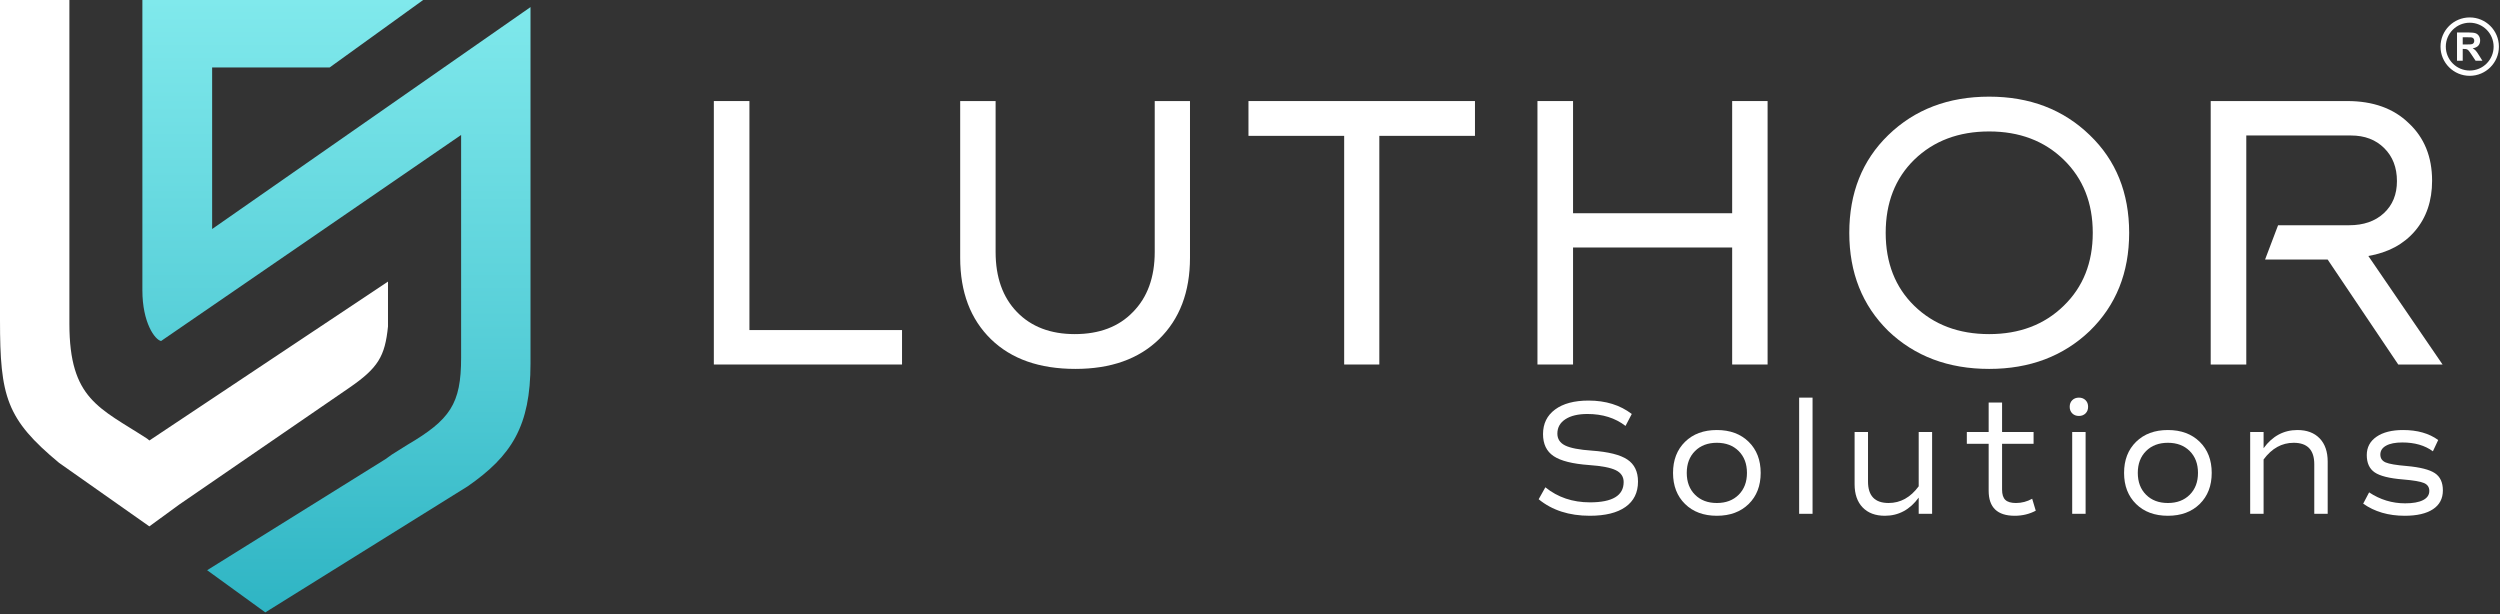
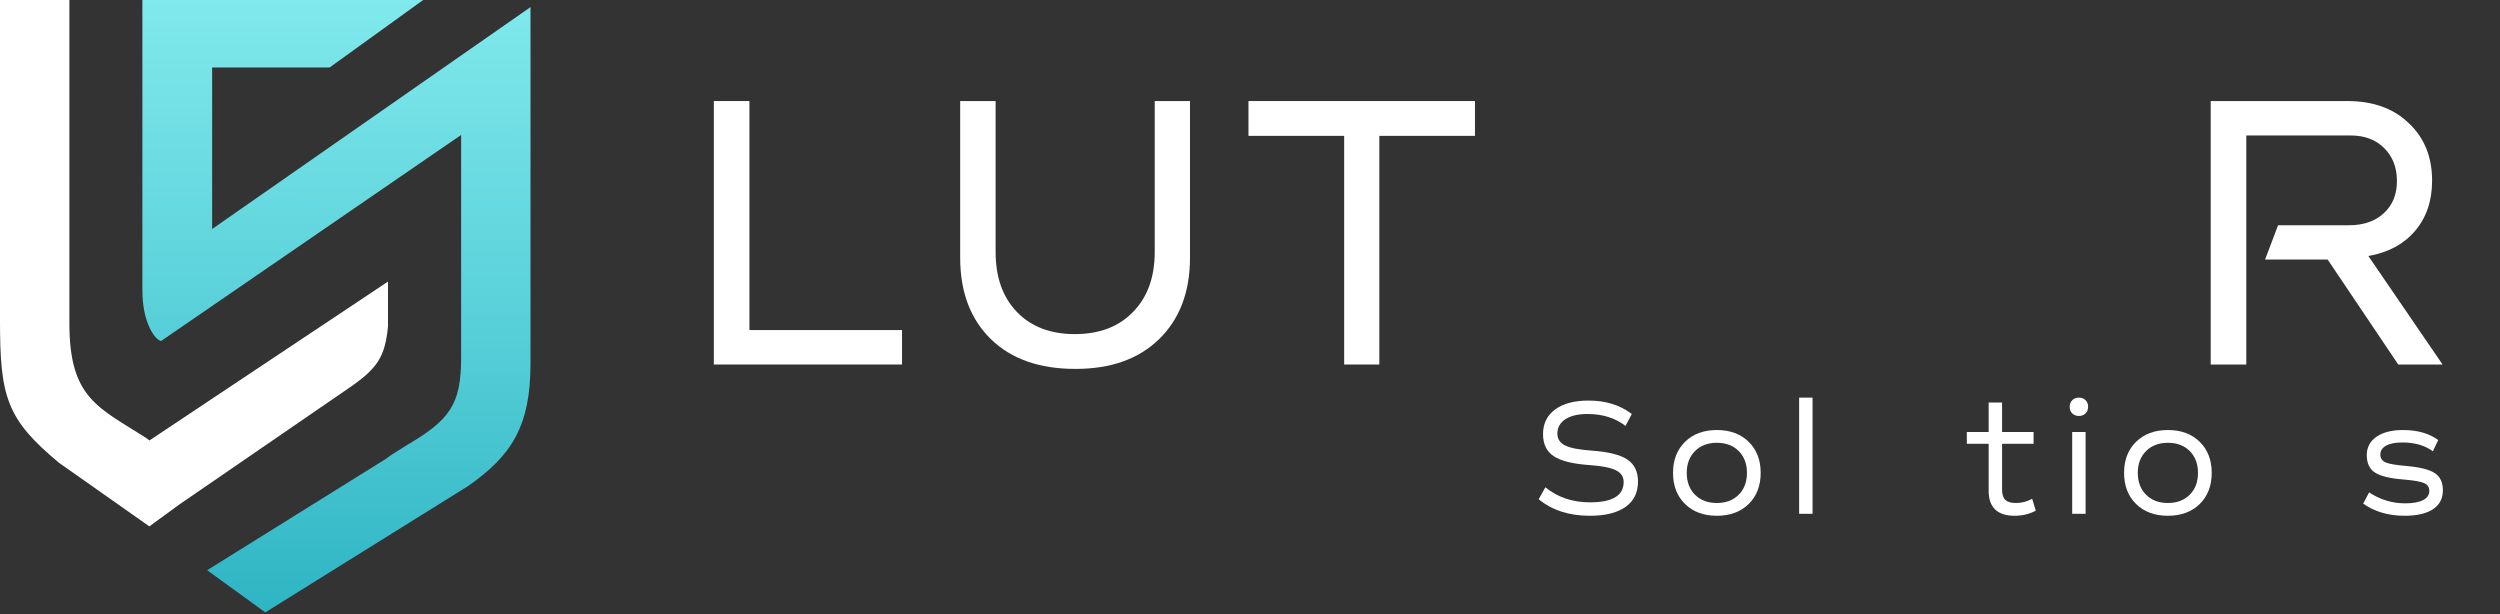
<svg xmlns="http://www.w3.org/2000/svg" width="822" height="202" viewBox="0 0 822 202" fill="none">
  <rect x="0" y="0" width="822" height="202" fill="#333333" stroke="none" />
  <path fill-rule="evenodd" clip-rule="evenodd" d="M46.815 0H139.14L108.379 22.187H69.75V75.3L155.094 15.812V15.813L174.431 2.334V119.543C174.431 140.124 168.207 149.856 153.831 159.864L87.228 201.353L68.107 187.488L126.79 150.932C127.503 150.436 128.194 149.941 128.866 149.444L133.863 146.31C148.002 138.002 151.615 132.854 151.615 117.612V115.077V44.373L52.959 112.126C50.911 111.694 46.814 106.094 46.814 95.428V60.42V0L46.815 0Z" fill="url(#paint0_linear_10_767)" />
  <path fill-rule="evenodd" clip-rule="evenodd" d="M49.122 144.83L127.572 92.588V107.352C126.581 117.165 124.329 120.987 114.801 127.529L59.011 165.842L49.103 173.073L19.413 152.177C2.102 137.801 0 130.456 0 105.3V0.001H22.816V106.449C22.816 131.328 32.721 134.062 48.375 144.228L49.122 144.83H49.122Z" fill="white" />
  <path d="M234.71 33.226H246.411V108.526H296.588V119.85H234.71V33.226Z" fill="white" />
  <path d="M315.709 33.226H327.357V82.844C327.357 91.174 329.694 97.758 334.386 102.596C339.077 107.435 345.409 109.854 353.382 109.854C361.462 109.854 367.848 107.435 372.504 102.596C377.284 97.758 379.674 91.174 379.674 82.844V33.226H391.269V84.748C391.269 95.992 387.879 104.916 381.083 111.54C374.395 118.045 365.226 121.297 353.596 121.297C341.788 121.297 332.53 118.045 325.841 111.54C319.081 104.956 315.709 96.032 315.709 84.748V33.226Z" fill="white" />
  <path d="M410.498 33.226H484.968V44.669H453.521V119.85H441.963V44.669H410.498V33.226Z" fill="white" />
-   <path d="M569.535 33.226H581.183V119.85H569.535V81.377H517.218V119.85H505.516V33.226H517.218V70.113H569.535V33.226Z" fill="white" />
-   <path d="M654.031 31.779C667.373 31.779 678.396 35.984 687.119 44.432C695.752 52.721 700.069 63.43 700.069 76.558C700.069 89.667 695.752 100.396 687.119 108.804C678.396 117.133 667.373 121.298 654.031 121.298C640.617 121.298 629.558 117.133 620.853 108.804C612.31 100.396 608.046 89.667 608.046 76.558C608.046 63.43 612.31 52.721 620.853 44.432C629.558 35.984 640.617 31.779 654.031 31.779ZM629.415 52.503C623.155 58.631 620.015 66.642 620.015 76.558C620.015 86.434 623.155 94.446 629.415 100.554C635.801 106.761 644.006 109.855 654.031 109.855C664.002 109.855 672.172 106.761 678.539 100.554C684.925 94.367 688.1 86.374 688.1 76.558C688.1 66.722 684.925 58.71 678.539 52.503C672.172 46.316 664.002 43.222 654.031 43.222C644.006 43.222 635.801 46.316 629.415 52.503Z" fill="white" />
  <path d="M726.879 33.226H771.775C780.267 33.226 787.009 35.646 791.986 40.485C797.105 45.244 799.673 51.571 799.673 59.424C799.673 66.047 797.8 71.541 794.072 75.924C790.344 80.306 785.225 83.043 778.714 84.173L803.116 119.85H788.543L765.336 85.344H744.752L749.033 74.06H772.4C777.127 74.06 780.944 72.751 783.816 70.093C786.687 67.436 788.114 63.925 788.114 59.543C788.114 55.081 786.723 51.472 783.941 48.715C781.158 45.939 777.519 44.551 773.024 44.551H738.58V119.85H726.879V33.227L726.879 33.226Z" fill="white" />
  <path d="M522.73 169.585C515.927 169.585 510.32 167.773 505.911 164.15L508.115 160.223C512.184 163.523 517.072 165.173 522.781 165.173C530.165 165.173 533.857 162.949 533.857 158.501C533.857 156.744 532.994 155.443 531.268 154.601C529.541 153.758 526.61 153.192 522.474 152.906C517.038 152.511 513.158 151.534 510.833 149.973C508.508 148.413 507.346 146.001 507.346 142.736C507.346 139.293 508.671 136.594 511.32 134.639C513.97 132.684 517.636 131.707 522.319 131.707C527.961 131.707 532.695 133.177 536.524 136.119L534.473 140.046C531.088 137.428 526.917 136.119 521.961 136.119C518.884 136.119 516.465 136.693 514.705 137.84C512.944 138.988 512.064 140.567 512.064 142.575C512.064 144.332 512.919 145.633 514.629 146.476C516.338 147.319 519.277 147.883 523.448 148.17C528.884 148.565 532.764 149.542 535.089 151.103C537.413 152.663 538.576 155.075 538.576 158.339C538.576 161.962 537.208 164.742 534.473 166.679C531.738 168.616 527.824 169.584 522.73 169.584L522.73 169.585Z" fill="white" />
  <path d="M574.963 165.712C572.331 168.294 568.843 169.585 564.502 169.585C560.16 169.585 556.673 168.294 554.041 165.712C551.409 163.129 550.093 159.721 550.093 155.489C550.093 151.256 551.409 147.849 554.041 145.266C556.673 142.684 560.16 141.393 564.502 141.393C568.843 141.393 572.331 142.684 574.963 145.266C577.595 147.849 578.911 151.256 578.911 155.489C578.911 159.721 577.595 163.129 574.963 165.712ZM557.323 162.671C559.135 164.483 561.528 165.388 564.502 165.388C567.476 165.388 569.869 164.483 571.681 162.671C573.493 160.86 574.399 158.466 574.399 155.488C574.399 152.511 573.493 150.117 571.681 148.305C569.869 146.495 567.476 145.588 564.502 145.588C561.528 145.588 559.135 146.494 557.323 148.305C555.511 150.117 554.605 152.511 554.605 155.488C554.605 158.466 555.511 160.86 557.323 162.671Z" fill="white" />
  <path d="M591.557 168.939V130.739H595.967V168.939H591.557Z" fill="white" />
-   <path d="M630.868 142.037H635.278V168.939H630.868V163.613C627.962 167.594 624.254 169.585 619.74 169.585C616.63 169.585 614.194 168.67 612.433 166.84C610.673 165.011 609.792 162.464 609.792 159.201V142.037H614.202V158.339C614.202 163.038 616.458 165.387 620.971 165.387C624.868 165.387 628.167 163.559 630.868 159.9V142.037L630.868 142.037Z" fill="white" />
  <path d="M668.179 163.989L669.358 167.917C667.272 169.029 664.965 169.585 662.435 169.585C656.726 169.585 653.872 166.84 653.872 161.353V145.912H646.693V142.037H653.872V132.353H658.282V142.037H668.64V145.912H658.282V160.976C658.282 162.554 658.64 163.684 659.358 164.366C660.076 165.047 661.239 165.388 662.845 165.388C664.725 165.388 666.503 164.922 668.179 163.989H668.179Z" fill="white" />
  <path d="M685.722 135.931C685.158 136.487 684.432 136.765 683.542 136.765C682.654 136.765 681.927 136.487 681.363 135.931C680.799 135.375 680.517 134.648 680.517 133.752C680.517 132.855 680.799 132.129 681.363 131.573C681.927 131.017 682.654 130.739 683.542 130.739C684.432 130.739 685.158 131.017 685.722 131.573C686.286 132.129 686.568 132.855 686.568 133.752C686.568 134.648 686.286 135.375 685.722 135.931ZM681.338 168.939V142.037H685.747V168.939H681.338Z" fill="white" />
  <path d="M723.264 165.712C720.632 168.294 717.144 169.585 712.803 169.585C708.461 169.585 704.975 168.294 702.342 165.712C699.71 163.129 698.394 159.721 698.394 155.489C698.394 151.256 699.71 147.849 702.342 145.266C704.975 142.684 708.461 141.393 712.803 141.393C717.144 141.393 720.632 142.684 723.264 145.266C725.896 147.849 727.212 151.256 727.212 155.489C727.212 159.721 725.896 163.129 723.264 165.712ZM705.624 162.671C707.436 164.483 709.828 165.388 712.803 165.388C715.777 165.388 718.17 164.483 719.982 162.671C721.794 160.86 722.699 158.466 722.699 155.488C722.699 152.511 721.794 150.117 719.982 148.305C718.17 146.495 715.777 145.588 712.803 145.588C709.828 145.588 707.436 146.494 705.624 148.305C703.812 150.117 702.906 152.511 702.906 155.488C702.906 158.466 703.812 160.86 705.624 162.671Z" fill="white" />
-   <path d="M755.395 141.393C758.506 141.393 760.942 142.307 762.703 144.136C764.463 145.966 765.344 148.513 765.344 151.777V168.94H760.933V152.637C760.933 147.939 758.678 145.589 754.164 145.589C750.268 145.589 746.968 147.419 744.268 151.077V168.94H739.858V142.038H744.268V147.365C747.174 143.383 750.883 141.393 755.395 141.393V141.393Z" fill="white" />
  <path d="M790.656 169.585C785.322 169.585 780.775 168.258 777.015 165.604L778.964 161.891C782.588 164.295 786.536 165.496 790.809 165.496C793.339 165.496 795.296 165.146 796.681 164.447C798.065 163.747 798.758 162.735 798.758 161.407C798.758 160.187 798.176 159.327 797.014 158.824C795.852 158.322 793.544 157.928 790.091 157.641C785.647 157.282 782.553 156.511 780.81 155.327C779.066 154.144 778.194 152.242 778.194 149.624C778.194 147.077 779.263 145.069 781.399 143.598C783.536 142.128 786.45 141.393 790.143 141.393C794.826 141.393 798.672 142.486 801.681 144.674L799.937 148.387C797.304 146.45 793.954 145.482 789.886 145.482C787.596 145.482 785.818 145.831 784.553 146.531C783.288 147.23 782.656 148.207 782.656 149.463C782.656 150.683 783.237 151.543 784.399 152.046C785.562 152.548 787.886 152.942 791.373 153.229C795.75 153.624 798.817 154.404 800.578 155.57C802.339 156.735 803.219 158.627 803.219 161.246C803.219 163.936 802.133 165.998 799.963 167.433C797.792 168.867 794.69 169.585 790.656 169.585L790.656 169.585Z" fill="white" />
-   <path fill-rule="evenodd" clip-rule="evenodd" d="M812.043 5.731C817.345 5.731 821.642 10.029 821.642 15.331C821.642 20.633 817.345 24.931 812.043 24.931C806.741 24.931 802.443 20.633 802.443 15.331C802.443 10.029 806.741 5.731 812.043 5.731ZM807.863 19.979V10.683H811.816C812.809 10.683 813.531 10.768 813.981 10.935C814.433 11.101 814.793 11.398 815.063 11.824C815.334 12.252 815.47 12.739 815.47 13.289C815.47 13.988 815.266 14.563 814.858 15.018C814.448 15.472 813.838 15.758 813.024 15.877C813.429 16.113 813.763 16.373 814.025 16.655C814.289 16.939 814.643 17.444 815.089 18.166L816.223 19.979H813.979L812.633 17.95C812.15 17.229 811.819 16.775 811.64 16.587C811.462 16.401 811.275 16.271 811.075 16.201C810.874 16.132 810.558 16.097 810.125 16.097H809.744V19.979H807.862L807.863 19.979ZM809.745 14.618H811.134C812.034 14.618 812.594 14.578 812.82 14.503C813.042 14.427 813.22 14.295 813.345 14.11C813.473 13.923 813.535 13.689 813.535 13.411C813.535 13.097 813.451 12.845 813.285 12.651C813.118 12.459 812.882 12.337 812.579 12.287C812.426 12.266 811.97 12.255 811.209 12.255H809.744V14.618H809.745ZM812.043 7.47C816.384 7.47 819.903 10.99 819.903 15.331C819.903 19.672 816.383 23.192 812.043 23.192C807.701 23.192 804.182 19.672 804.182 15.331C804.182 10.99 807.701 7.47 812.043 7.47Z" fill="white" />
  <defs>
    <linearGradient id="paint0_linear_10_767" x1="110.839" y1="199.428" x2="110.874" y2="0" gradientUnits="userSpaceOnUse">
      <stop stop-color="#2FB5C4" />
      <stop offset="0.451" stop-color="#57CFD8" />
      <stop offset="1" stop-color="#80E9EC" />
    </linearGradient>
  </defs>
</svg>